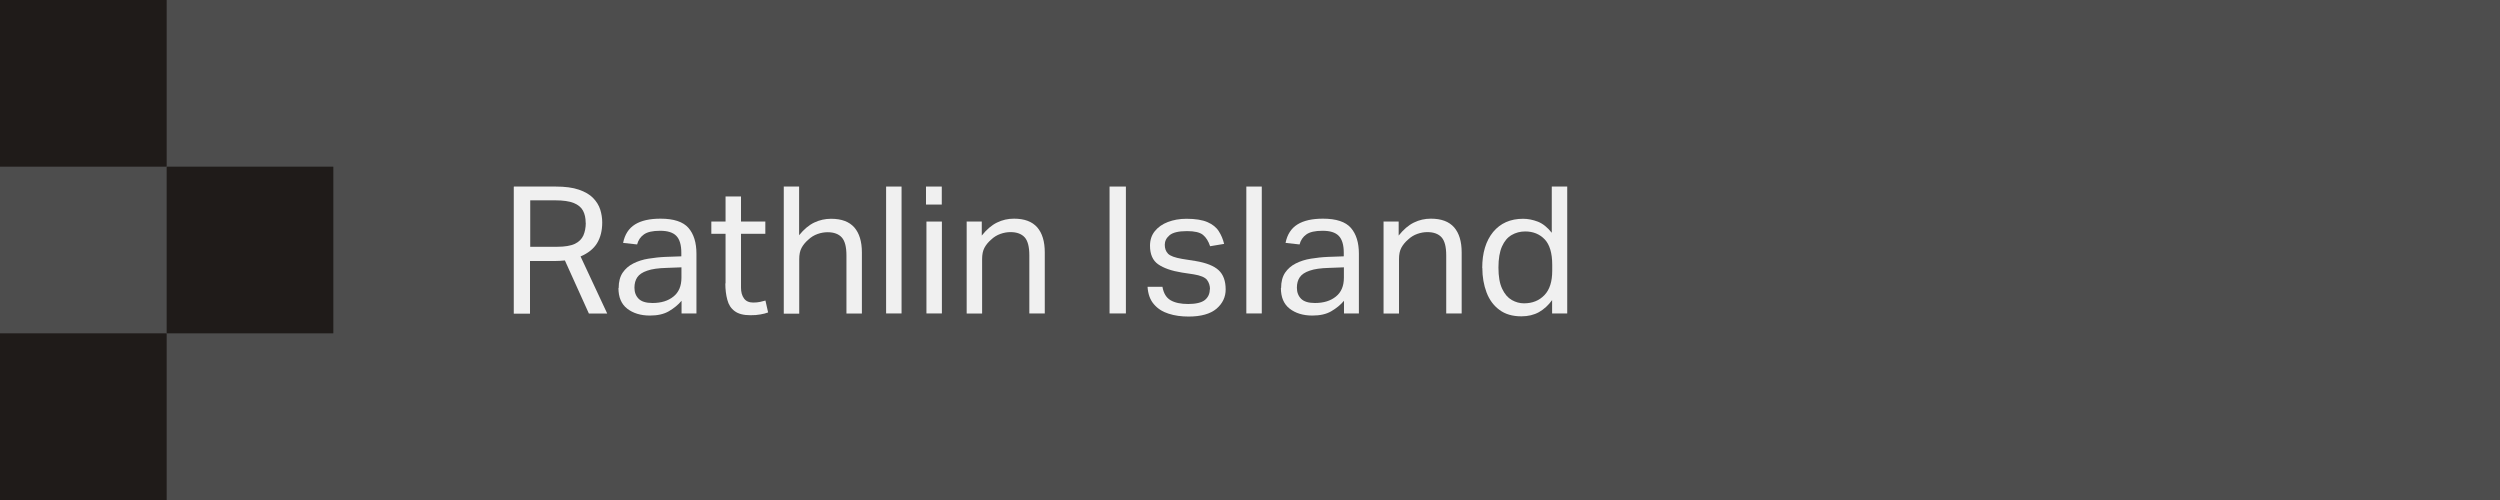
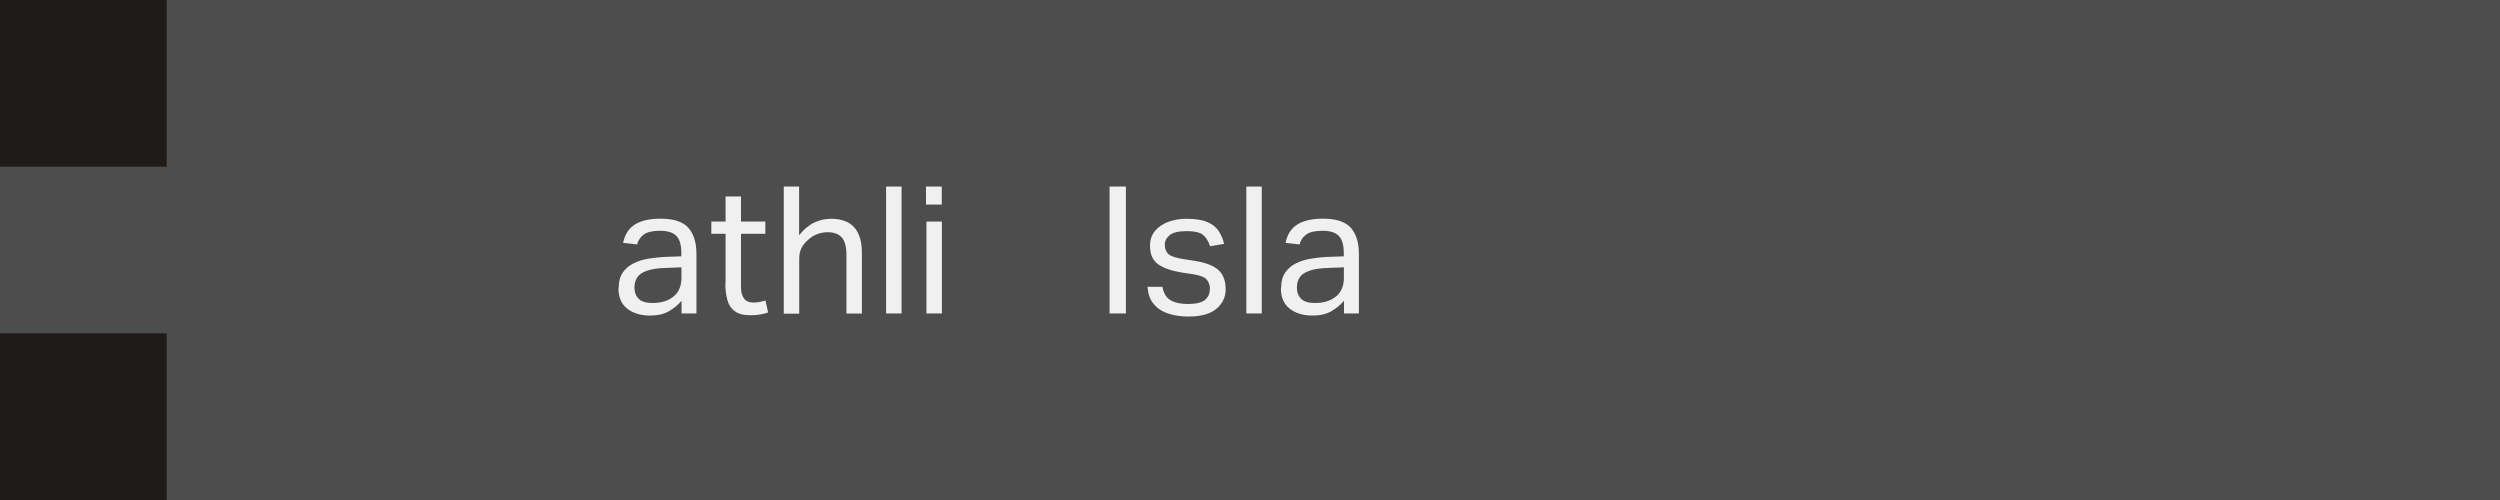
<svg xmlns="http://www.w3.org/2000/svg" fill="none" height="100%" overflow="visible" preserveAspectRatio="none" style="display: block;" viewBox="0 0 225 45" width="100%">
  <g id="Group">
    <path d="M225 0H0V45H225V0Z" fill="#4D4D4D" id="Vector" />
    <g id="Group_2">
-       <path d="M46.26 16.79H50C50.85 16.79 51.55 16.88 52.1 17.07C52.65 17.26 53.08 17.51 53.38 17.82C53.68 18.13 53.9 18.48 54.02 18.86C54.14 19.24 54.2 19.63 54.2 20.02C54.2 20.75 54.05 21.36 53.74 21.88C53.43 22.39 52.93 22.79 52.25 23.08L54.65 28.22H53L50.84 23.44C50.54 23.47 50.25 23.49 49.96 23.49H47.7V28.23H46.24V16.81L46.26 16.79ZM52.71 20.05C52.71 19.62 52.63 19.26 52.47 18.96C52.31 18.66 52.03 18.43 51.64 18.27C51.24 18.11 50.68 18.03 49.96 18.03H47.72V22.21H50.15C50.83 22.21 51.36 22.12 51.73 21.95C52.1 21.77 52.35 21.52 52.5 21.2C52.64 20.88 52.72 20.49 52.72 20.06L52.71 20.05Z" fill="#F0F0F0" id="Vector_2" />
      <path d="M55.68 25.92C55.68 25.36 55.8 24.9 56.04 24.54C56.28 24.19 56.6 23.91 57 23.71C57.4 23.51 57.85 23.36 58.36 23.28C58.87 23.2 59.38 23.14 59.9 23.12L61.32 23.07V22.75C61.32 22.05 61.17 21.54 60.87 21.23C60.57 20.92 60.09 20.77 59.41 20.77C58.73 20.77 58.26 20.88 57.95 21.1C57.64 21.32 57.44 21.62 57.34 22L56.08 21.86C56.23 21.1 56.59 20.55 57.15 20.2C57.71 19.85 58.48 19.68 59.45 19.68C60.64 19.68 61.48 19.96 61.96 20.51C62.44 21.06 62.68 21.84 62.68 22.83V28.21H61.34V27.07C61.04 27.43 60.66 27.74 60.2 28.01C59.74 28.28 59.17 28.4 58.49 28.4C57.66 28.4 56.98 28.19 56.45 27.78C55.92 27.37 55.66 26.75 55.66 25.92H55.68ZM57.1 25.89C57.1 26.31 57.23 26.64 57.48 26.89C57.73 27.14 58.14 27.27 58.72 27.27C59.5 27.27 60.13 27.08 60.61 26.69C61.09 26.31 61.33 25.74 61.33 24.99V24.06L60 24.11C59.25 24.13 58.67 24.21 58.25 24.36C57.83 24.5 57.53 24.7 57.36 24.95C57.19 25.2 57.1 25.51 57.1 25.89Z" fill="#F0F0F0" id="Vector_3" />
      <path d="M65.3 25.52V21.04H64.02V19.94H65.3V17.68H66.69V19.94H68.88V21.04H66.69V25.89C66.69 26.29 66.78 26.62 66.96 26.86C67.14 27.11 67.42 27.23 67.79 27.23C68.02 27.23 68.23 27.21 68.41 27.17C68.59 27.13 68.75 27.09 68.89 27.05L69.13 28.12C68.92 28.2 68.68 28.26 68.43 28.3C68.18 28.35 67.88 28.37 67.54 28.37C66.92 28.37 66.45 28.25 66.12 28C65.79 27.76 65.57 27.42 65.46 26.98C65.34 26.55 65.28 26.05 65.28 25.5L65.3 25.52Z" fill="#F0F0F0" id="Vector_4" />
      <path d="M70.53 16.79H71.92V21.17C72.35 20.64 72.8 20.26 73.28 20.03C73.76 19.8 74.27 19.69 74.8 19.69C75.74 19.69 76.43 19.95 76.89 20.47C77.34 20.99 77.57 21.74 77.57 22.72V28.22H76.18V22.99C76.18 22.22 76.04 21.68 75.76 21.37C75.48 21.06 75.05 20.9 74.49 20.9C74.19 20.9 73.89 20.95 73.58 21.06C73.27 21.17 72.99 21.34 72.75 21.57C72.48 21.8 72.28 22.05 72.14 22.31C72 22.57 71.93 22.91 71.93 23.33V28.23H70.54V16.81L70.53 16.79Z" fill="#F0F0F0" id="Vector_5" />
      <path d="M79.75 16.79H81.14V28.21H79.75V16.79Z" fill="#F0F0F0" id="Vector_6" />
      <path d="M83.34 16.79H84.76V18.41H83.34V16.79ZM83.38 19.94H84.77V28.21H83.38V19.94Z" fill="#F0F0F0" id="Vector_7" />
-       <path d="M86.98 19.94H88.36V21.2C88.79 20.66 89.24 20.27 89.73 20.03C90.22 19.79 90.72 19.68 91.26 19.68C92.2 19.68 92.89 19.94 93.35 20.46C93.8 20.98 94.03 21.73 94.03 22.71V28.21H92.64V22.98C92.64 22.21 92.5 21.67 92.22 21.36C91.94 21.05 91.51 20.89 90.95 20.89C90.65 20.89 90.35 20.94 90.04 21.05C89.73 21.16 89.45 21.33 89.21 21.56C88.94 21.79 88.74 22.04 88.6 22.3C88.46 22.56 88.39 22.9 88.39 23.32V28.22H87V19.95L86.98 19.94Z" fill="#F0F0F0" id="Vector_8" />
      <path d="M99.86 16.79H101.33V28.21H99.86V16.79Z" fill="#F0F0F0" id="Vector_9" />
      <path d="M108.9 26.04C108.9 25.71 108.81 25.43 108.63 25.19C108.45 24.96 108.05 24.79 107.43 24.69L106.37 24.53C105.44 24.38 104.73 24.13 104.24 23.79C103.75 23.45 103.5 22.89 103.5 22.12C103.5 21.61 103.64 21.17 103.93 20.81C104.22 20.45 104.61 20.17 105.11 19.98C105.61 19.79 106.16 19.69 106.78 19.69C107.58 19.69 108.21 19.79 108.67 19.99C109.13 20.19 109.47 20.46 109.69 20.81C109.91 21.15 110.07 21.53 110.17 21.95L108.91 22.16C108.76 21.71 108.55 21.37 108.27 21.14C107.99 20.91 107.51 20.8 106.83 20.8C106.06 20.8 105.54 20.93 105.25 21.18C104.96 21.43 104.83 21.72 104.83 22.03C104.83 22.37 104.93 22.64 105.13 22.84C105.33 23.04 105.75 23.19 106.39 23.3L107.59 23.49C108.56 23.65 109.26 23.93 109.68 24.32C110.1 24.71 110.31 25.29 110.31 26.05C110.31 26.74 110.03 27.32 109.48 27.79C108.93 28.25 108.09 28.49 106.98 28.49C106.32 28.49 105.72 28.41 105.17 28.23C104.63 28.06 104.19 27.78 103.85 27.38C103.51 26.99 103.32 26.46 103.28 25.81H104.62C104.72 26.39 104.96 26.79 105.35 27.02C105.74 27.25 106.27 27.36 106.94 27.36C107.61 27.36 108.14 27.24 108.44 27C108.73 26.76 108.88 26.44 108.88 26.05L108.9 26.04Z" fill="#F0F0F0" id="Vector_10" />
      <path d="M112.17 16.79H113.56V28.21H112.17V16.79Z" fill="#F0F0F0" id="Vector_11" />
      <path d="M115.3 25.92C115.3 25.36 115.42 24.9 115.66 24.54C115.9 24.19 116.22 23.91 116.62 23.71C117.02 23.51 117.47 23.36 117.98 23.28C118.49 23.2 119 23.14 119.52 23.12L120.94 23.07V22.75C120.94 22.05 120.79 21.54 120.49 21.23C120.19 20.92 119.71 20.77 119.03 20.77C118.35 20.77 117.88 20.88 117.57 21.1C117.26 21.32 117.06 21.62 116.96 22L115.7 21.86C115.85 21.1 116.21 20.55 116.77 20.2C117.33 19.85 118.1 19.68 119.07 19.68C120.26 19.68 121.1 19.96 121.58 20.51C122.06 21.06 122.3 21.84 122.3 22.83V28.21H120.96V27.07C120.66 27.43 120.28 27.74 119.82 28.01C119.36 28.28 118.79 28.4 118.11 28.4C117.28 28.4 116.6 28.19 116.07 27.78C115.54 27.37 115.28 26.75 115.28 25.92H115.3ZM116.72 25.89C116.72 26.31 116.85 26.64 117.1 26.89C117.35 27.14 117.76 27.27 118.34 27.27C119.12 27.27 119.75 27.08 120.23 26.69C120.71 26.31 120.95 25.74 120.95 24.99V24.06L119.62 24.11C118.87 24.13 118.29 24.21 117.87 24.36C117.45 24.5 117.15 24.7 116.98 24.95C116.81 25.2 116.72 25.51 116.72 25.89Z" fill="#F0F0F0" id="Vector_12" />
-       <path d="M124.5 19.94H125.88V21.2C126.31 20.66 126.76 20.27 127.25 20.03C127.74 19.79 128.24 19.68 128.78 19.68C129.72 19.68 130.41 19.94 130.87 20.46C131.32 20.98 131.55 21.73 131.55 22.71V28.21H130.16V22.98C130.16 22.21 130.02 21.67 129.74 21.36C129.46 21.05 129.03 20.89 128.47 20.89C128.17 20.89 127.87 20.94 127.56 21.05C127.25 21.16 126.97 21.33 126.73 21.56C126.46 21.79 126.26 22.04 126.12 22.3C125.98 22.56 125.91 22.9 125.91 23.32V28.22H124.52V19.95L124.5 19.94Z" fill="#F0F0F0" id="Vector_13" />
-       <path d="M133.4 24.12C133.4 22.75 133.73 21.68 134.38 20.88C135.04 20.09 135.93 19.69 137.08 19.69C137.52 19.69 137.96 19.78 138.41 19.95C138.86 20.13 139.27 20.46 139.66 20.95V16.79H141.05V28.21H139.69V27.01C139.35 27.48 138.95 27.84 138.51 28.09C138.06 28.34 137.53 28.47 136.93 28.47C136.13 28.47 135.47 28.28 134.95 27.89C134.43 27.51 134.04 26.98 133.79 26.32C133.54 25.66 133.41 24.92 133.41 24.11L133.4 24.12ZM134.86 24.08C134.86 24.89 134.97 25.53 135.2 26C135.42 26.47 135.71 26.8 136.06 27C136.41 27.2 136.78 27.3 137.16 27.3C137.92 27.3 138.53 27.05 139 26.56C139.47 26.07 139.7 25.34 139.7 24.38V23.82C139.7 22.78 139.47 22.01 139.02 21.54C138.57 21.07 137.98 20.83 137.27 20.83C136.82 20.83 136.41 20.94 136.05 21.15C135.68 21.36 135.39 21.71 135.18 22.18C134.97 22.65 134.86 23.29 134.86 24.08Z" fill="#F0F0F0" id="Vector_14" />
    </g>
    <g id="Group_3">
      <path d="M15 0H0V15H15V0Z" fill="#1F1B19" id="Vector_15" />
      <path d="M15 30H0V45H15V30Z" fill="#1F1B19" id="Vector_16" />
-       <path d="M30 15H15V30H30V15Z" fill="#1F1B19" id="Vector_17" />
    </g>
  </g>
</svg>